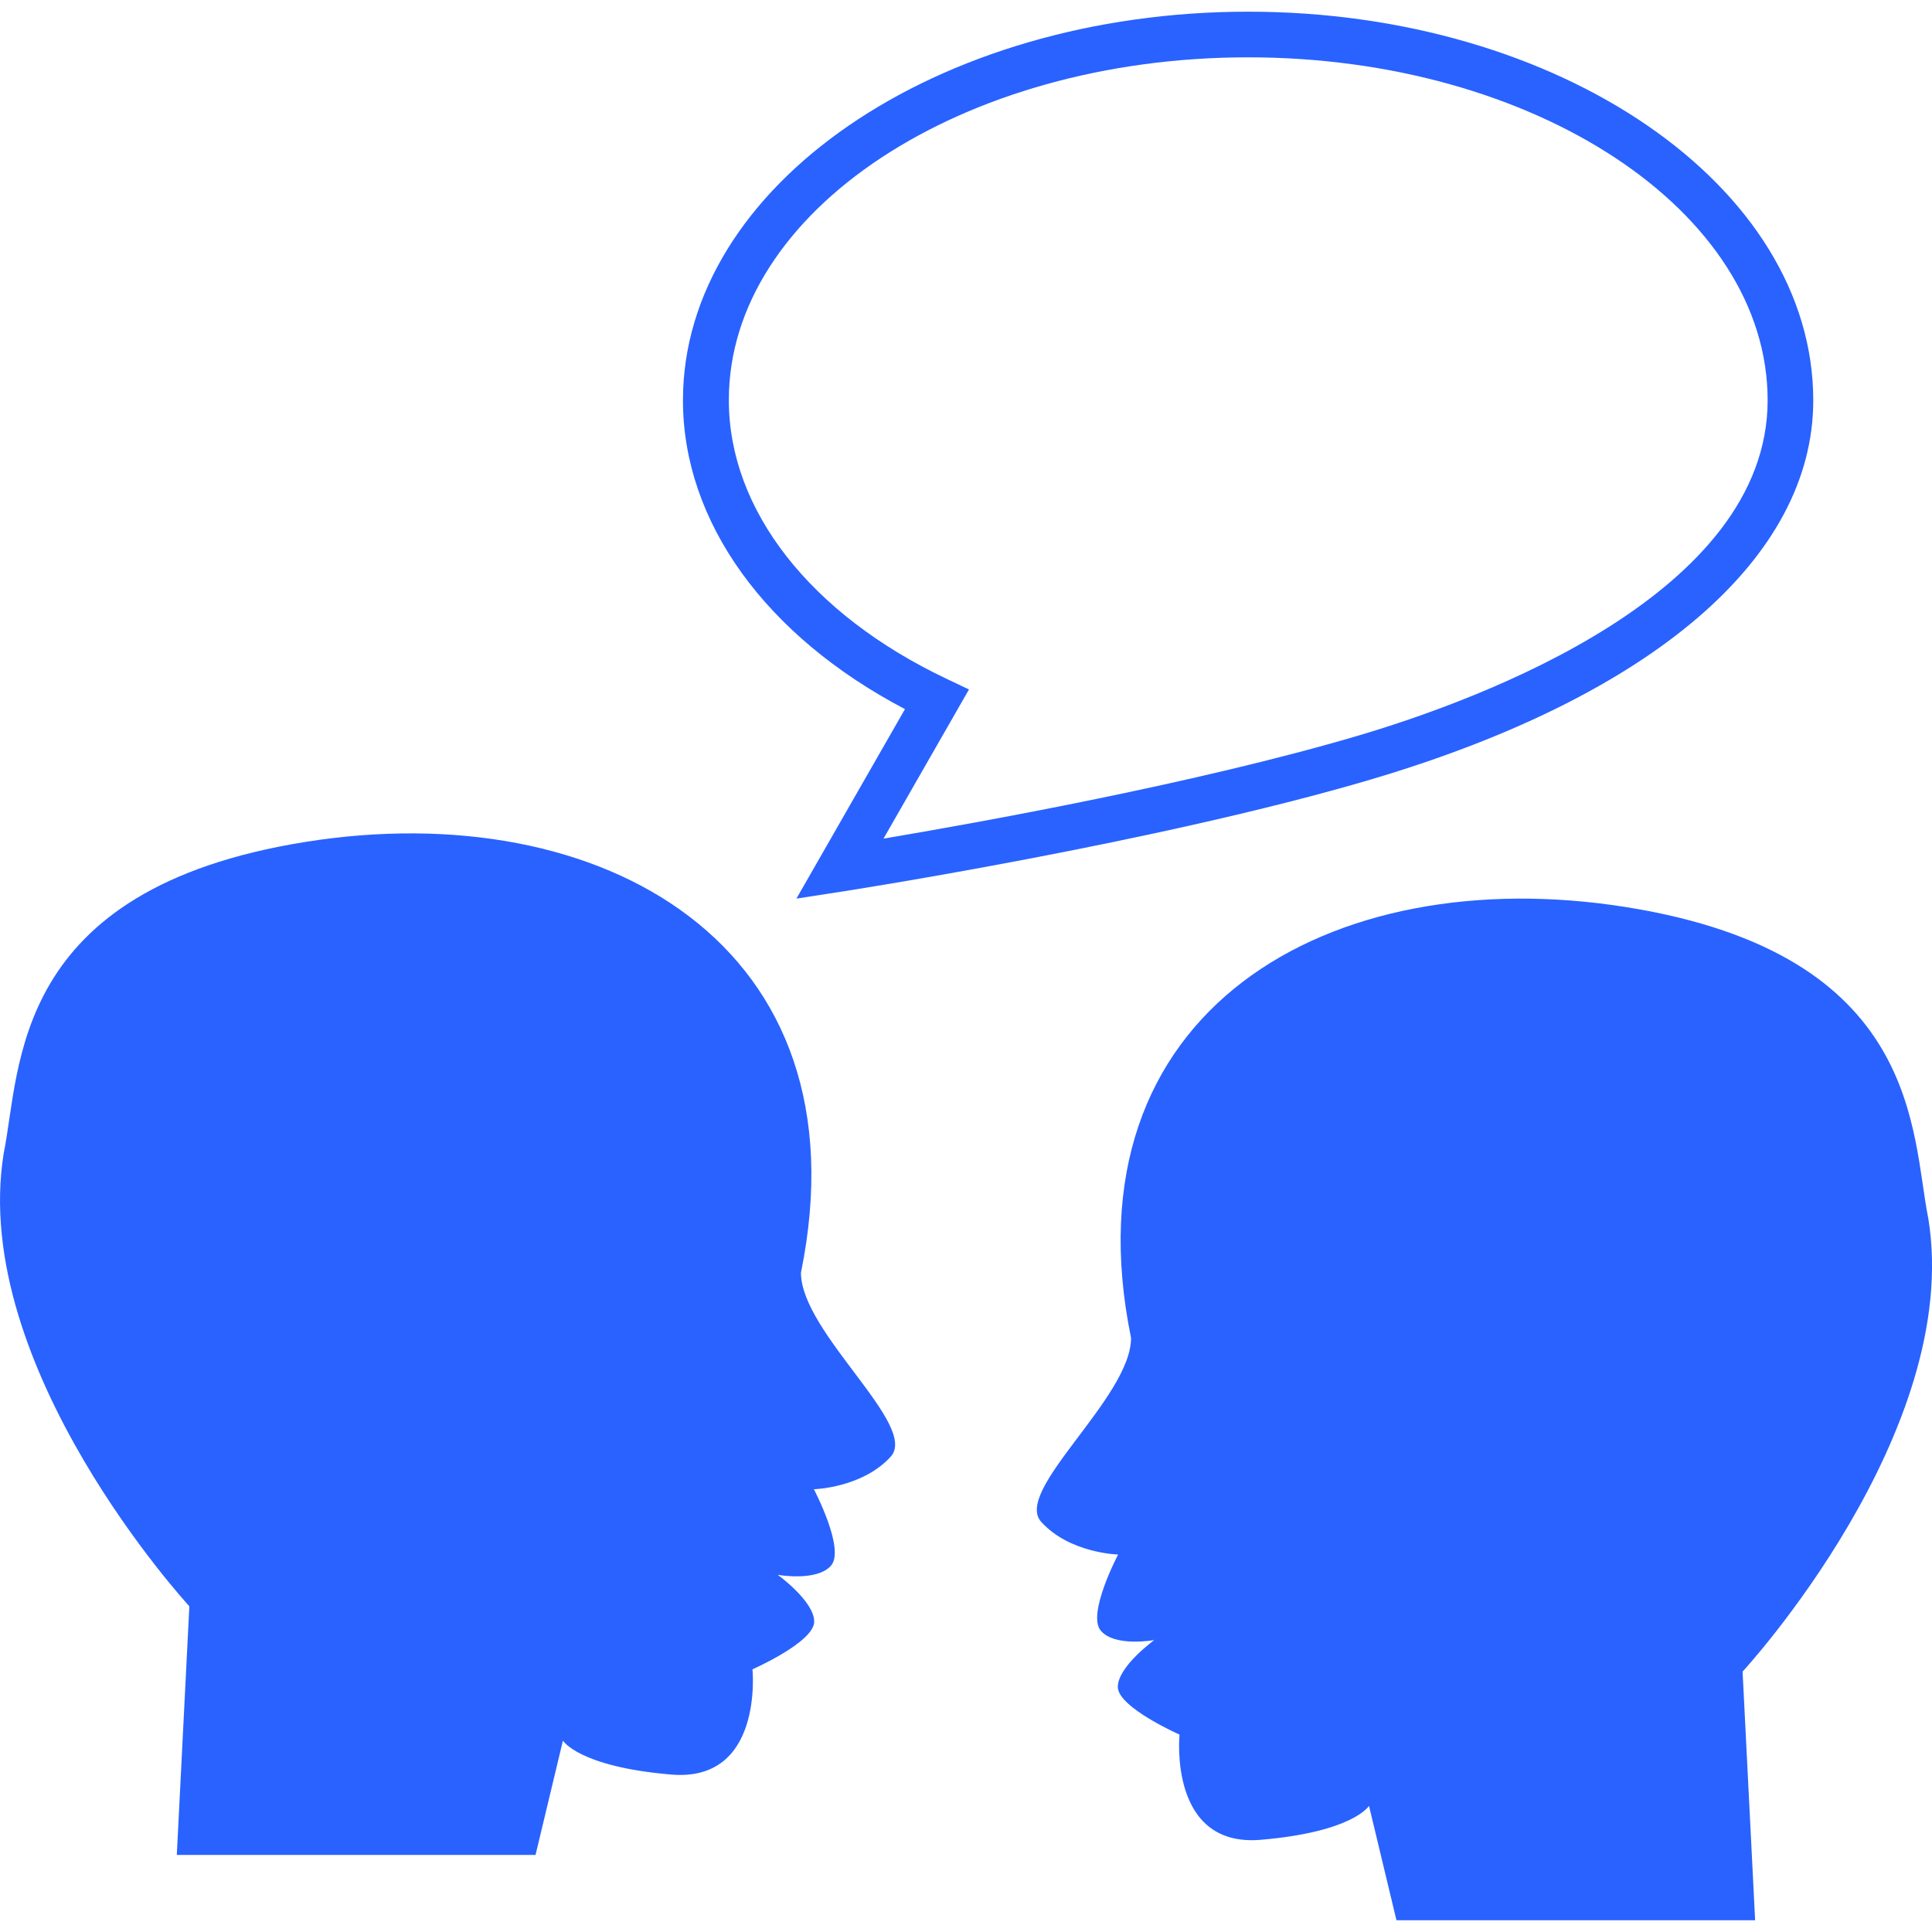
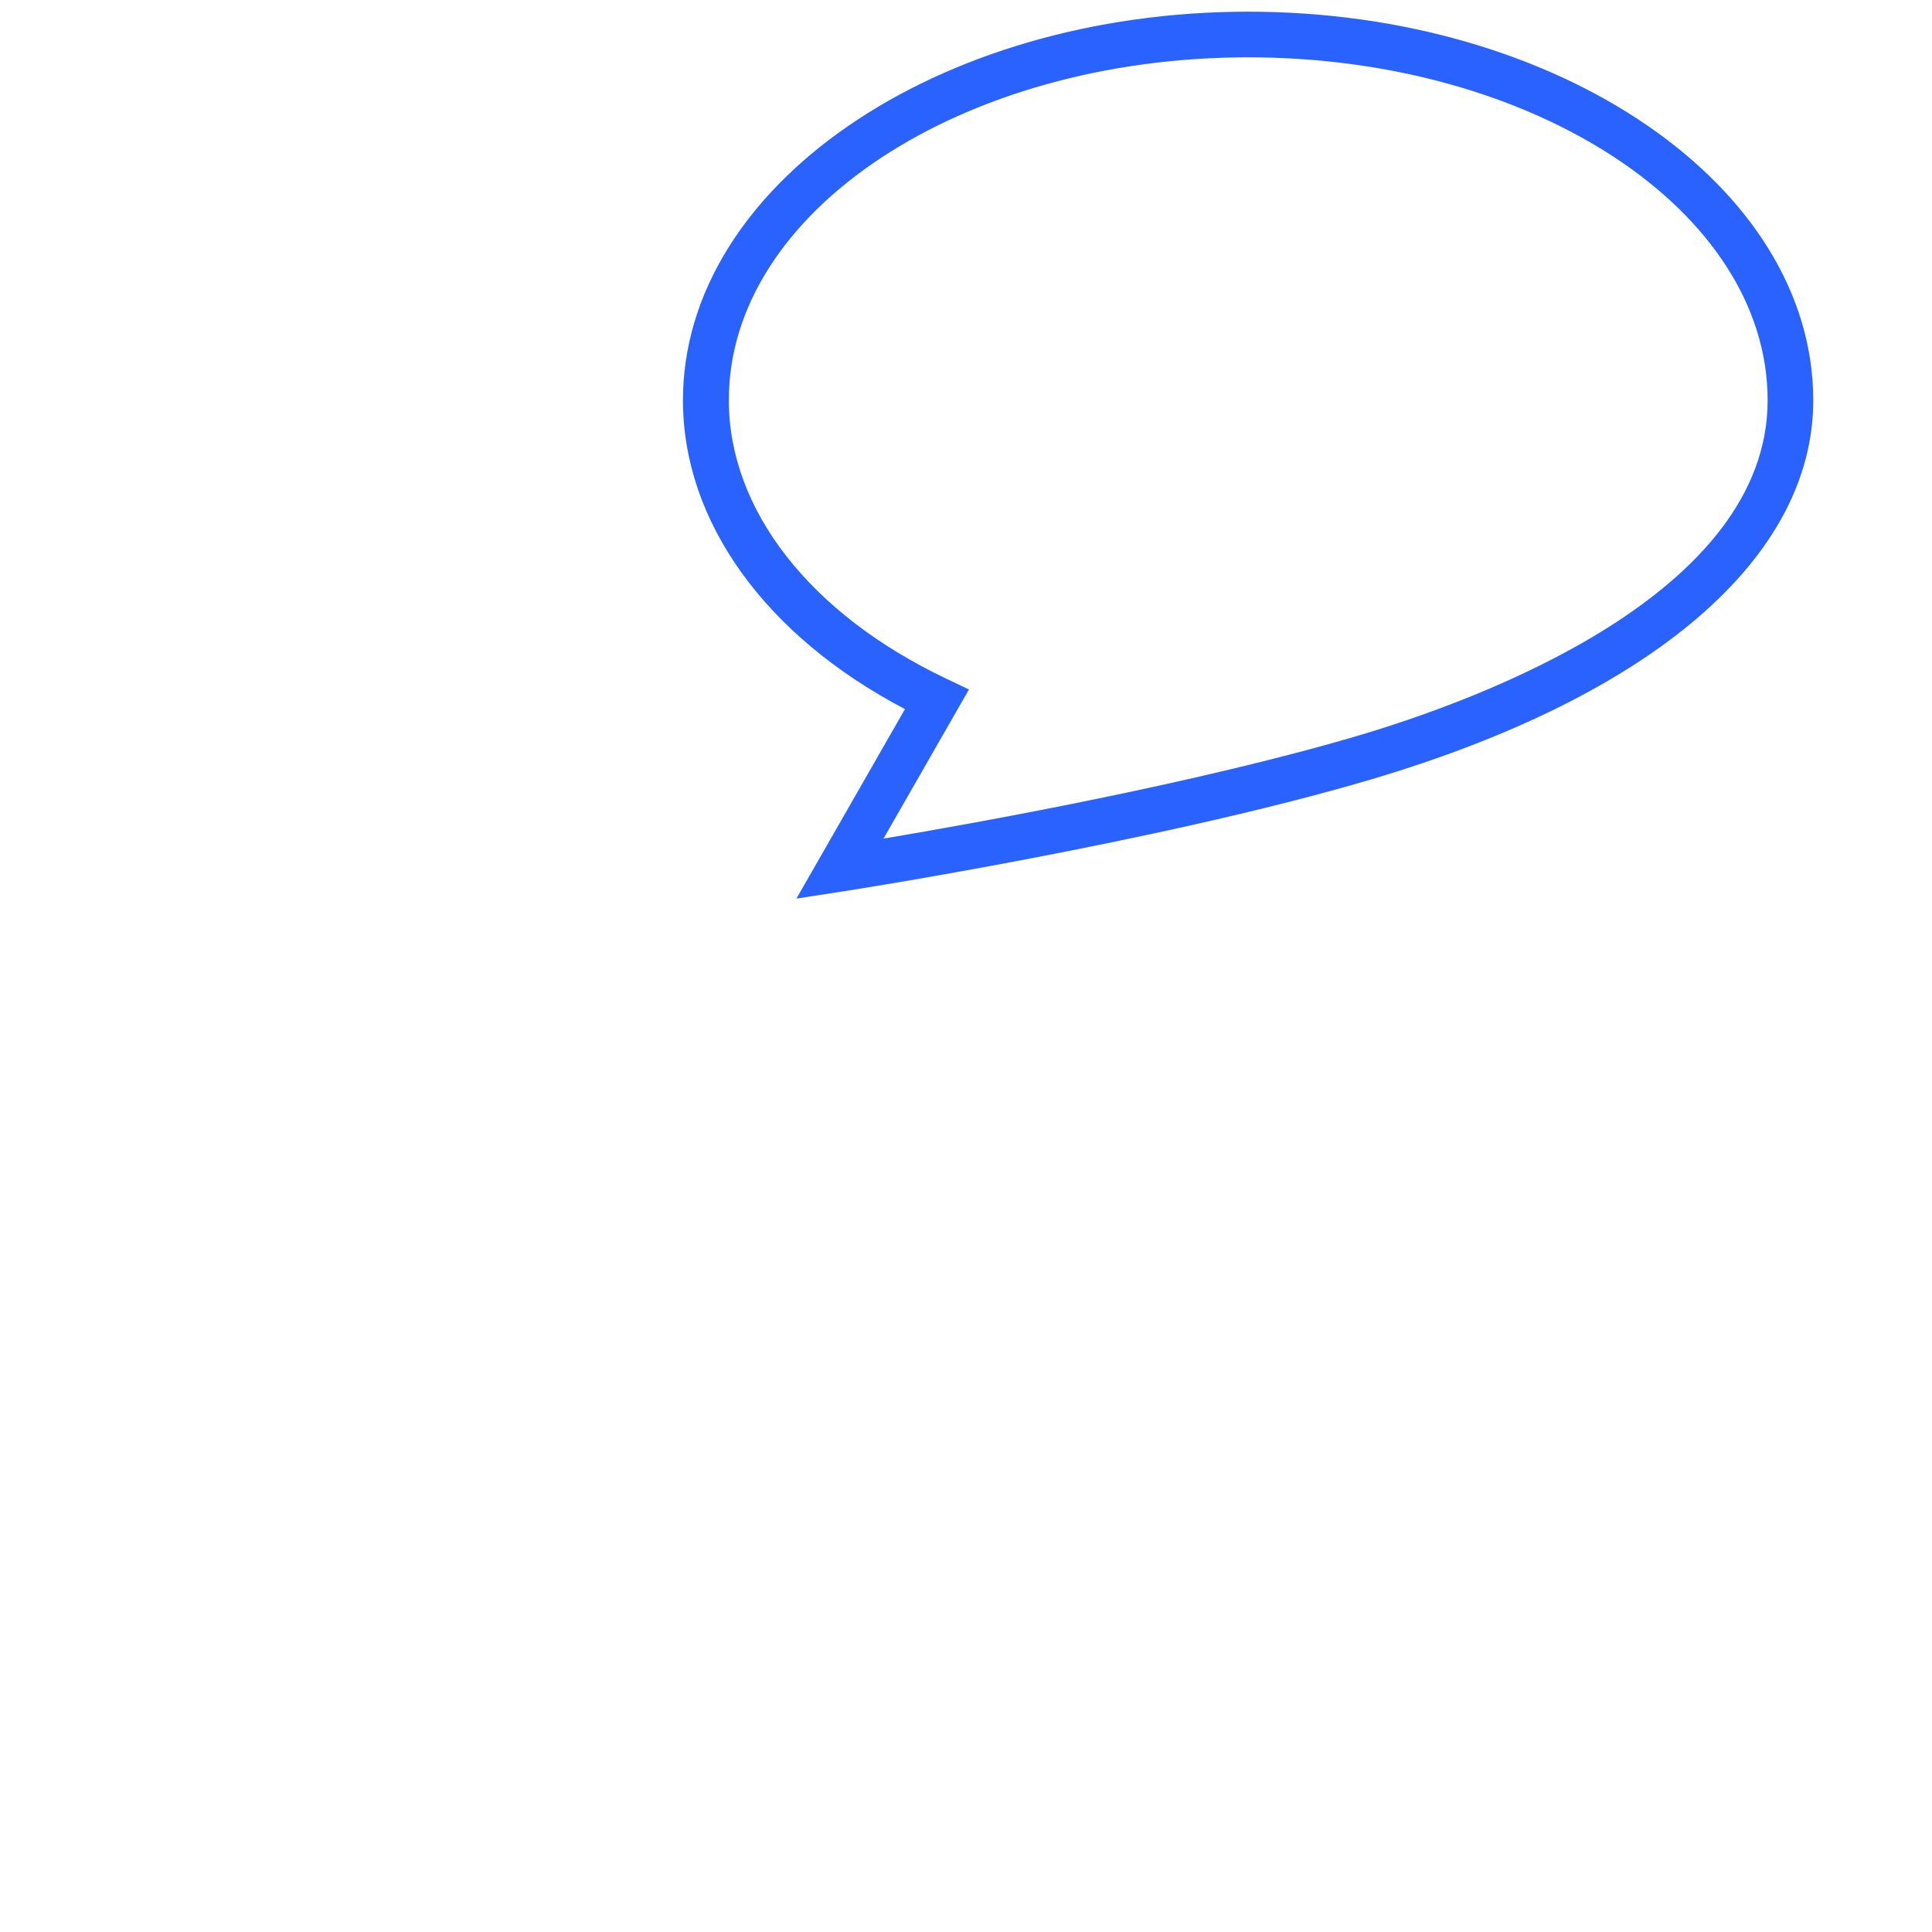
<svg xmlns="http://www.w3.org/2000/svg" version="1.1" id="Capa_1" x="0px" y="0px" width="512px" height="512px" viewBox="0 0 31.242 31.242" style="enable-background:new 0 0 31.242 31.242;" xml:space="preserve">
  <g>
    <g>
-       <path d="M4.943,13.614C0.162,14.376,0.341,17.27,0.06,18.65c-0.56,3.459,3.002,7.325,3.002,7.325l-0.203,4.021h5.801l0.443-1.849    c0,0,0.252,0.422,1.751,0.549c1.498,0.127,1.314-1.702,1.314-1.702s0.998-0.439,0.998-0.771s-0.59-0.757-0.59-0.757    s0.636,0.115,0.864-0.151c0.229-0.269-0.279-1.233-0.279-1.233s0.781-0.02,1.242-0.526s-1.451-2.007-1.451-2.976    C14.036,15.277,9.728,12.851,4.943,13.614z" fill="#2962ff" />
-       <path d="M31.183,19.707c-0.281-1.382-0.102-4.273-4.884-5.038c-4.783-0.764-9.092,1.665-8.009,6.967    c0,0.967-1.913,2.467-1.452,2.975s1.243,0.527,1.243,0.527s-0.509,0.966-0.28,1.232c0.229,0.268,0.865,0.151,0.865,0.151    s-0.59,0.427-0.59,0.758c0,0.33,0.998,0.771,0.998,0.771s-0.185,1.828,1.313,1.701c1.499-0.127,1.751-0.549,1.751-0.549    l0.444,1.85h5.8l-0.203-4.021C28.181,27.031,31.742,23.166,31.183,19.707z" fill="#2962ff" />
      <path d="M14.634,11.467l-1.755,3.064l0.757-0.117c0.05-0.008,5.091-0.79,8.549-1.814c4.536-1.346,7.137-3.577,7.137-6.127    c-0.001-3.465-4.099-6.284-9.139-6.284c-5.039,0-9.139,2.819-9.139,6.284C11.044,8.438,12.378,10.283,14.634,11.467z     M20.183,0.927c4.632,0,8.401,2.487,8.401,5.546c0,3.123-4.622,4.83-6.608,5.419c-2.614,0.774-6.155,1.411-7.689,1.669    l1.382-2.412l-0.36-0.171c-2.207-1.047-3.523-2.731-3.523-4.505C11.781,3.416,15.551,0.927,20.183,0.927z" fill="#2962ff" />
    </g>
  </g>
  <g>
</g>
  <g>
</g>
  <g>
</g>
  <g>
</g>
  <g>
</g>
  <g>
</g>
  <g>
</g>
  <g>
</g>
  <g>
</g>
  <g>
</g>
  <g>
</g>
  <g>
</g>
  <g>
</g>
  <g>
</g>
  <g>
</g>
</svg>